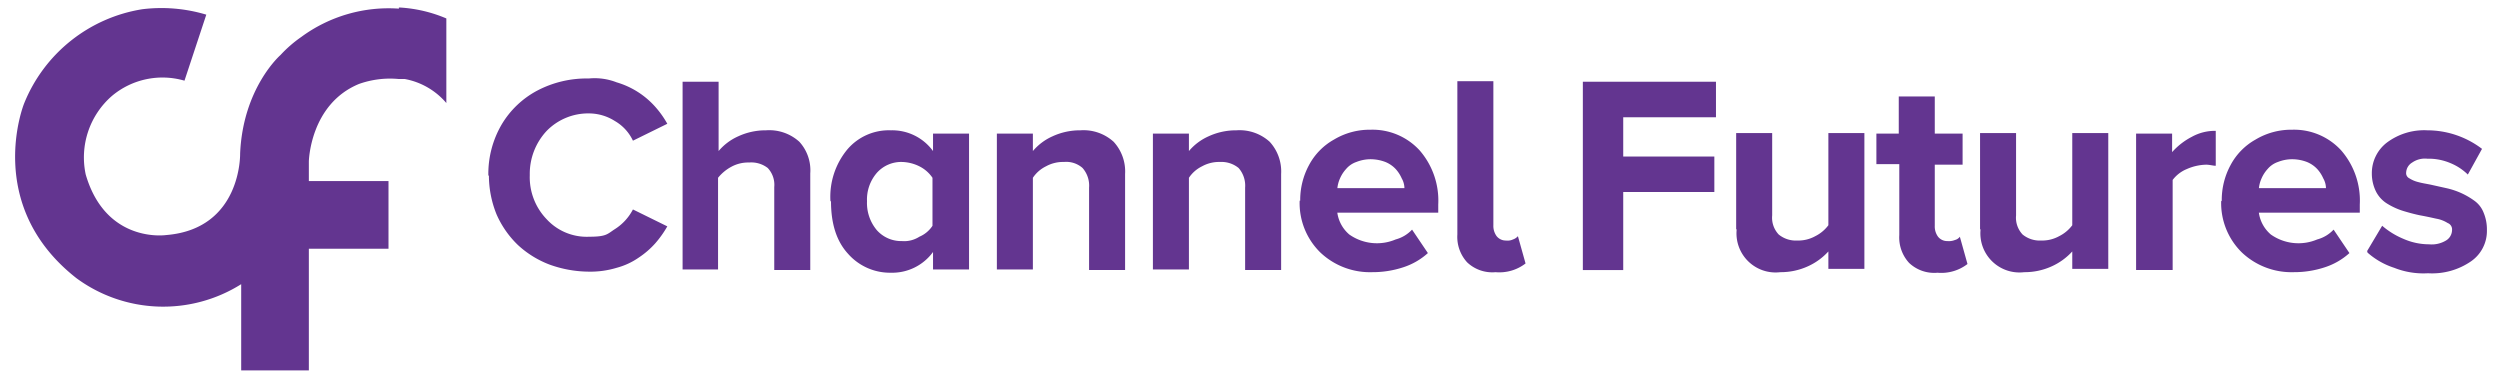
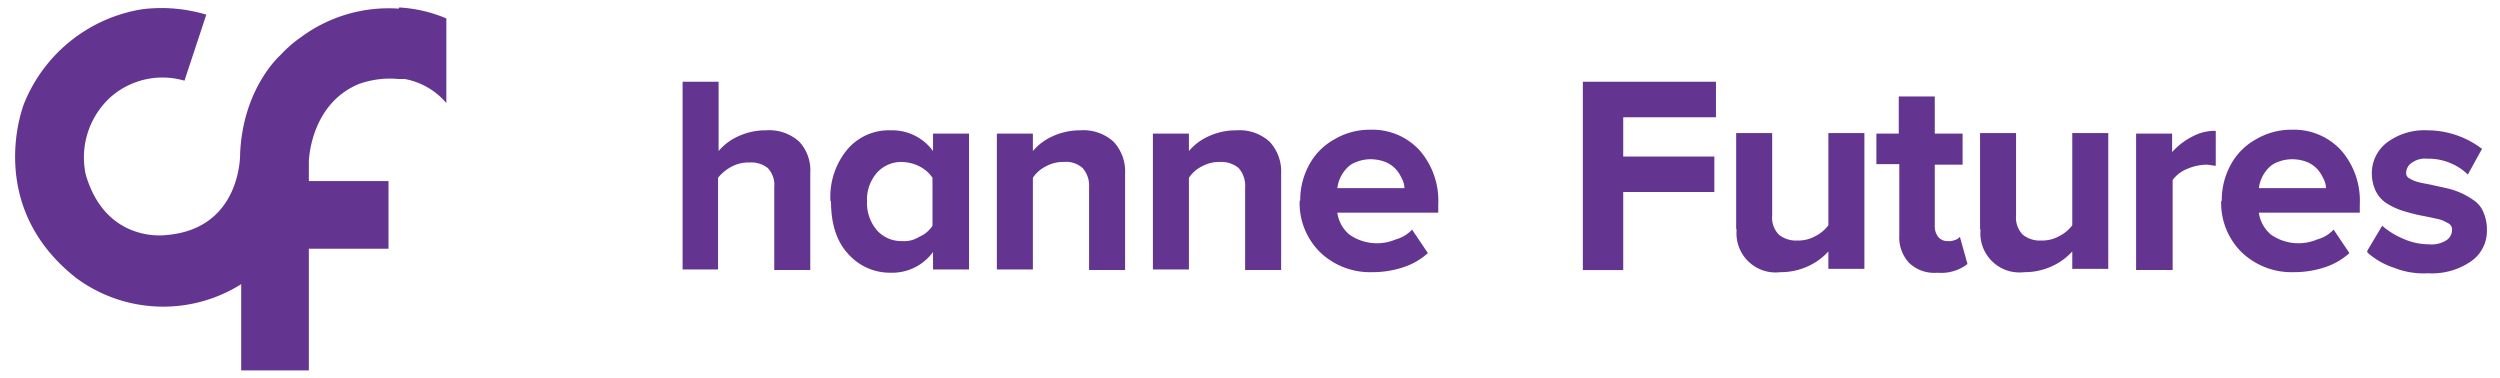
<svg xmlns="http://www.w3.org/2000/svg" width="331" height="50" viewBox="0 0 331 50">
  <defs>
    <clipPath id="clip-Channel_futures">
      <rect width="331" height="50" />
    </clipPath>
  </defs>
  <g id="Channel_futures" data-name="Channel futures" clip-path="url(#clip-Channel_futures)">
    <g id="CF_Logo_Hor-mid_Large" transform="translate(-7.162 -24.5)">
      <g id="Layer_1" transform="translate(9.162 25.5)">
        <path id="Path_1" data-name="Path 1" d="M59.973,25.644A19.519,19.519,0,0,0,47.043,29.4h0A16.631,16.631,0,0,0,44.3,31.785s-4.984,4.334-5.346,13.075c0,0,.217,9.969-9.824,10.764,0,0-7.946,1.156-10.619-8.019a10.793,10.793,0,0,1,3.467-10.4h0a10.4,10.4,0,0,1,9.608-2.023l2.89-8.741a20.662,20.662,0,0,0-8.452-.722,20.326,20.326,0,0,0-15.676,12.5S4.927,51.65,17.28,61.33a19.394,19.394,0,0,0,21.816.795V73.539h8.958V57.43H58.6V48.472H48.054v-2.6S48.2,38.286,54.7,35.613a12.269,12.269,0,0,1,5.273-.65h.795a9.482,9.482,0,0,1,5.49,3.179v-11.2A18.455,18.455,0,0,0,60.19,25.5h-.217Z" transform="translate(-9.162 -25.5)" fill="#633590" />
        <g id="Group_1" data-name="Group 1" transform="translate(62.658 9.391)">
-           <path id="Path_2" data-name="Path 2" d="M95.9,51.359a12.926,12.926,0,0,1,1.734-6.718,12.045,12.045,0,0,1,4.768-4.551,14.063,14.063,0,0,1,6.79-1.589,7.992,7.992,0,0,1,3.684.506,10.981,10.981,0,0,1,5.129,3.251,12.515,12.515,0,0,1,1.589,2.239l-4.551,2.239a5.9,5.9,0,0,0-2.384-2.6,6.421,6.421,0,0,0-3.4-1.011,7.684,7.684,0,0,0-5.635,2.312,8.312,8.312,0,0,0-2.239,5.851,8.008,8.008,0,0,0,2.239,5.851,7.205,7.205,0,0,0,5.635,2.312c2.312,0,2.384-.361,3.4-1.011a6.785,6.785,0,0,0,2.384-2.6l4.551,2.239a13.653,13.653,0,0,1-1.589,2.239,11.266,11.266,0,0,1-2.167,1.878,9.321,9.321,0,0,1-2.962,1.373,11.961,11.961,0,0,1-3.684.506,15.565,15.565,0,0,1-5.2-.939,12.874,12.874,0,0,1-4.19-2.6,12.679,12.679,0,0,1-2.817-4.045,13.721,13.721,0,0,1-1.011-5.273v.144H95.9Z" transform="translate(-95.9 -38.5)" fill="#633590" />
          <path id="Path_3" data-name="Path 3" d="M131.472,63.95V39.1h4.768v9.174a7.252,7.252,0,0,1,2.6-1.95,8.622,8.622,0,0,1,3.684-.795,5.931,5.931,0,0,1,4.407,1.517,5.591,5.591,0,0,1,1.445,4.19V64.022h-4.768V53.042a3.244,3.244,0,0,0-.867-2.528,3.565,3.565,0,0,0-2.456-.722,4.651,4.651,0,0,0-2.384.578,5.781,5.781,0,0,0-1.734,1.445V63.95H131.4Z" transform="translate(-105.755 -38.667)" fill="#633590" />
          <path id="Path_4" data-name="Path 4" d="M158.6,57.391a9.823,9.823,0,0,1,2.239-6.863A7.214,7.214,0,0,1,166.619,48a6.683,6.683,0,0,1,5.562,2.745V48.433h4.768V66.421h-4.768V64.109a6.68,6.68,0,0,1-5.562,2.745,7.4,7.4,0,0,1-5.707-2.528c-1.517-1.661-2.239-3.973-2.239-6.935H158.6Zm4.84,0a5.59,5.59,0,0,0,1.3,3.829,4.316,4.316,0,0,0,3.323,1.445,3.717,3.717,0,0,0,2.312-.578,3.892,3.892,0,0,0,1.734-1.445V54.285a4.538,4.538,0,0,0-1.734-1.517,5.463,5.463,0,0,0-2.312-.578,4.316,4.316,0,0,0-3.323,1.445,5.4,5.4,0,0,0-1.3,3.756h0Z" transform="translate(-113.306 -41.137)" fill="#633590" />
          <path id="Path_5" data-name="Path 5" d="M189.1,66.421V48.433h4.768v2.312a7.252,7.252,0,0,1,2.6-1.95A8.622,8.622,0,0,1,200.153,48a5.931,5.931,0,0,1,4.407,1.517,5.8,5.8,0,0,1,1.517,4.262V66.493h-4.768V55.585a3.532,3.532,0,0,0-.867-2.6,3.258,3.258,0,0,0-2.456-.795,4.651,4.651,0,0,0-2.384.578,4.415,4.415,0,0,0-1.734,1.517V66.421H189.1Z" transform="translate(-121.773 -41.137)" fill="#633590" />
          <path id="Path_6" data-name="Path 6" d="M217.7,66.421V48.433h4.768v2.312a7.252,7.252,0,0,1,2.6-1.95A8.622,8.622,0,0,1,228.753,48a5.931,5.931,0,0,1,4.407,1.517,5.8,5.8,0,0,1,1.517,4.262V66.493h-4.768V55.585a3.532,3.532,0,0,0-.867-2.6,3.579,3.579,0,0,0-2.456-.795,4.651,4.651,0,0,0-2.384.578,4.415,4.415,0,0,0-1.734,1.517V66.421H217.7Z" transform="translate(-129.713 -41.137)" fill="#633590" />
          <path id="Path_7" data-name="Path 7" d="M244.672,57.363a9.7,9.7,0,0,1,1.156-4.768,8.355,8.355,0,0,1,3.323-3.4,9.165,9.165,0,0,1,4.84-1.3,8.452,8.452,0,0,1,6.5,2.745,10.128,10.128,0,0,1,2.456,7.152V58.88H249.584a4.643,4.643,0,0,0,1.589,2.89,6.351,6.351,0,0,0,6.14.65,4.592,4.592,0,0,0,2.167-1.3l2.095,3.106a8.959,8.959,0,0,1-3.251,1.878,12.936,12.936,0,0,1-4.118.65,9.548,9.548,0,0,1-6.863-2.6,9.139,9.139,0,0,1-2.745-6.863h.072Zm4.912-1.734h8.885a2.7,2.7,0,0,0-.361-1.3,4.472,4.472,0,0,0-.795-1.228,3.854,3.854,0,0,0-1.373-.939,5.515,5.515,0,0,0-1.95-.361,5.116,5.116,0,0,0-1.878.361,3.115,3.115,0,0,0-1.373.939,4.473,4.473,0,0,0-.795,1.228,4.276,4.276,0,0,0-.361,1.373h0Z" transform="translate(-137.181 -41.11)" fill="#633590" />
-           <path id="Path_8" data-name="Path 8" d="M273.5,59.371V39h4.768V58.071a2.292,2.292,0,0,0,.433,1.445,1.543,1.543,0,0,0,1.228.578,1.707,1.707,0,0,0,.939-.144,1.469,1.469,0,0,0,.65-.433l1.011,3.612a5.68,5.68,0,0,1-3.973,1.156,4.832,4.832,0,0,1-3.756-1.3,4.983,4.983,0,0,1-1.3-3.684h0Z" transform="translate(-145.204 -38.639)" fill="#633590" />
          <path id="Path_9" data-name="Path 9" d="M296.5,63.95V39.1h17.626v4.7H301.846V49H313.91v4.7H301.846v10.33H296.5Z" transform="translate(-151.589 -38.667)" fill="#633590" />
          <path id="Path_10" data-name="Path 10" d="M324.6,61.286V48.5h4.768V59.408a3.244,3.244,0,0,0,.867,2.528,3.579,3.579,0,0,0,2.456.795,4.651,4.651,0,0,0,2.384-.578,4.893,4.893,0,0,0,1.734-1.445V48.5h4.768V66.487h-4.768V64.176a8.254,8.254,0,0,1-2.673,1.95,8.622,8.622,0,0,1-3.684.795,5.176,5.176,0,0,1-5.779-5.707h0Z" transform="translate(-159.39 -41.276)" fill="#633590" />
          <path id="Path_11" data-name="Path 11" d="M350.3,50.83V46.712h2.962V41.8h4.768v4.912h3.684V50.83H358.03v8.091a2.292,2.292,0,0,0,.433,1.445,1.543,1.543,0,0,0,1.228.578A2.142,2.142,0,0,0,360.7,60.8a1.143,1.143,0,0,0,.65-.433l1.011,3.612a5.68,5.68,0,0,1-3.973,1.156,4.832,4.832,0,0,1-3.756-1.3,4.983,4.983,0,0,1-1.3-3.684V50.758H350.3Z" transform="translate(-166.524 -39.416)" fill="#633590" />
          <path id="Path_12" data-name="Path 12" d="M369.3,61.286V48.5h4.768V59.408a3.244,3.244,0,0,0,.867,2.528,3.579,3.579,0,0,0,2.456.795,4.651,4.651,0,0,0,2.384-.578,4.893,4.893,0,0,0,1.734-1.445V48.5h4.768V66.487h-4.768V64.176a8.254,8.254,0,0,1-2.673,1.95,8.622,8.622,0,0,1-3.684.795,5.176,5.176,0,0,1-5.779-5.707h0Z" transform="translate(-171.799 -41.276)" fill="#633590" />
          <path id="Path_13" data-name="Path 13" d="M397.9,66.449V48.461h4.768v2.456a9,9,0,0,1,2.6-2.023,6.3,6.3,0,0,1,3.179-.795v4.623c-.361,0-.795-.144-1.3-.144a6.723,6.723,0,0,0-2.528.578A4.464,4.464,0,0,0,402.74,54.6V66.521H397.9Z" transform="translate(-179.739 -41.165)" fill="#633590" />
          <path id="Path_14" data-name="Path 14" d="M413.572,57.363a9.7,9.7,0,0,1,1.156-4.768,8.355,8.355,0,0,1,3.323-3.4,9.165,9.165,0,0,1,4.84-1.3,8.451,8.451,0,0,1,6.5,2.745,10.128,10.128,0,0,1,2.456,7.152V58.88H418.484a4.643,4.643,0,0,0,1.589,2.89,6.351,6.351,0,0,0,6.14.65,4.592,4.592,0,0,0,2.167-1.3l2.095,3.106a8.958,8.958,0,0,1-3.251,1.878,12.936,12.936,0,0,1-4.118.65,9.548,9.548,0,0,1-6.863-2.6,9.139,9.139,0,0,1-2.745-6.863h0Zm4.912-1.734h8.885a2.7,2.7,0,0,0-.361-1.3,4.472,4.472,0,0,0-.795-1.228,3.854,3.854,0,0,0-1.373-.939,5.515,5.515,0,0,0-1.95-.361,5.116,5.116,0,0,0-1.878.361,3.115,3.115,0,0,0-1.373.939,4.474,4.474,0,0,0-.795,1.228,4.275,4.275,0,0,0-.361,1.373h0Z" transform="translate(-184.069 -41.11)" fill="#633590" />
          <path id="Path_15" data-name="Path 15" d="M440.2,64.037l2.023-3.4a10.436,10.436,0,0,0,2.817,1.734,8.453,8.453,0,0,0,3.4.722,3.666,3.666,0,0,0,2.239-.506,1.636,1.636,0,0,0,.795-1.373.9.9,0,0,0-.578-.939,4.16,4.16,0,0,0-1.517-.578c-.65-.144-1.3-.289-2.095-.433-.722-.144-1.517-.361-2.239-.578a9.232,9.232,0,0,1-2.095-.939,4.015,4.015,0,0,1-1.517-1.589,5.357,5.357,0,0,1-.578-2.456,5.093,5.093,0,0,1,1.95-4.045A8.228,8.228,0,0,1,448.219,48a11.953,11.953,0,0,1,7.224,2.456l-1.878,3.4a7.132,7.132,0,0,0-2.312-1.517,7.321,7.321,0,0,0-3.034-.578,2.965,2.965,0,0,0-2.023.506,1.616,1.616,0,0,0-.795,1.3.765.765,0,0,0,.433.795,3.929,3.929,0,0,0,1.228.506c.506.144,1.084.217,1.734.361l1.95.433a10.3,10.3,0,0,1,1.95.65,9.947,9.947,0,0,1,1.734,1.011,3.49,3.49,0,0,1,1.228,1.589,5.738,5.738,0,0,1,.433,2.312A4.878,4.878,0,0,1,454,65.337a9.078,9.078,0,0,1-5.707,1.589,10.494,10.494,0,0,1-4.479-.722,9.9,9.9,0,0,1-3.54-2.023v-.144H440.2Z" transform="translate(-191.482 -41.137)" fill="#633590" />
        </g>
        <g id="Group_2" data-name="Group 2" transform="translate(333.698 30.268)">
          <path id="Path_16" data-name="Path 16" d="M472.184,67.978H471.1V67.4h2.745v.578h-1.084v2.89h-.578Z" transform="translate(-471.1 -67.4)" fill="#633590" />
          <path id="Path_17" data-name="Path 17" d="M475.8,67.4h.65l1.011,1.589,1.011-1.589h.65v3.4h-.578V68.339l-1.084,1.589h0l-1.084-1.589V70.8H475.8V67.4Z" transform="translate(-472.405 -67.4)" fill="#633590" />
        </g>
      </g>
    </g>
  </g>
</svg>